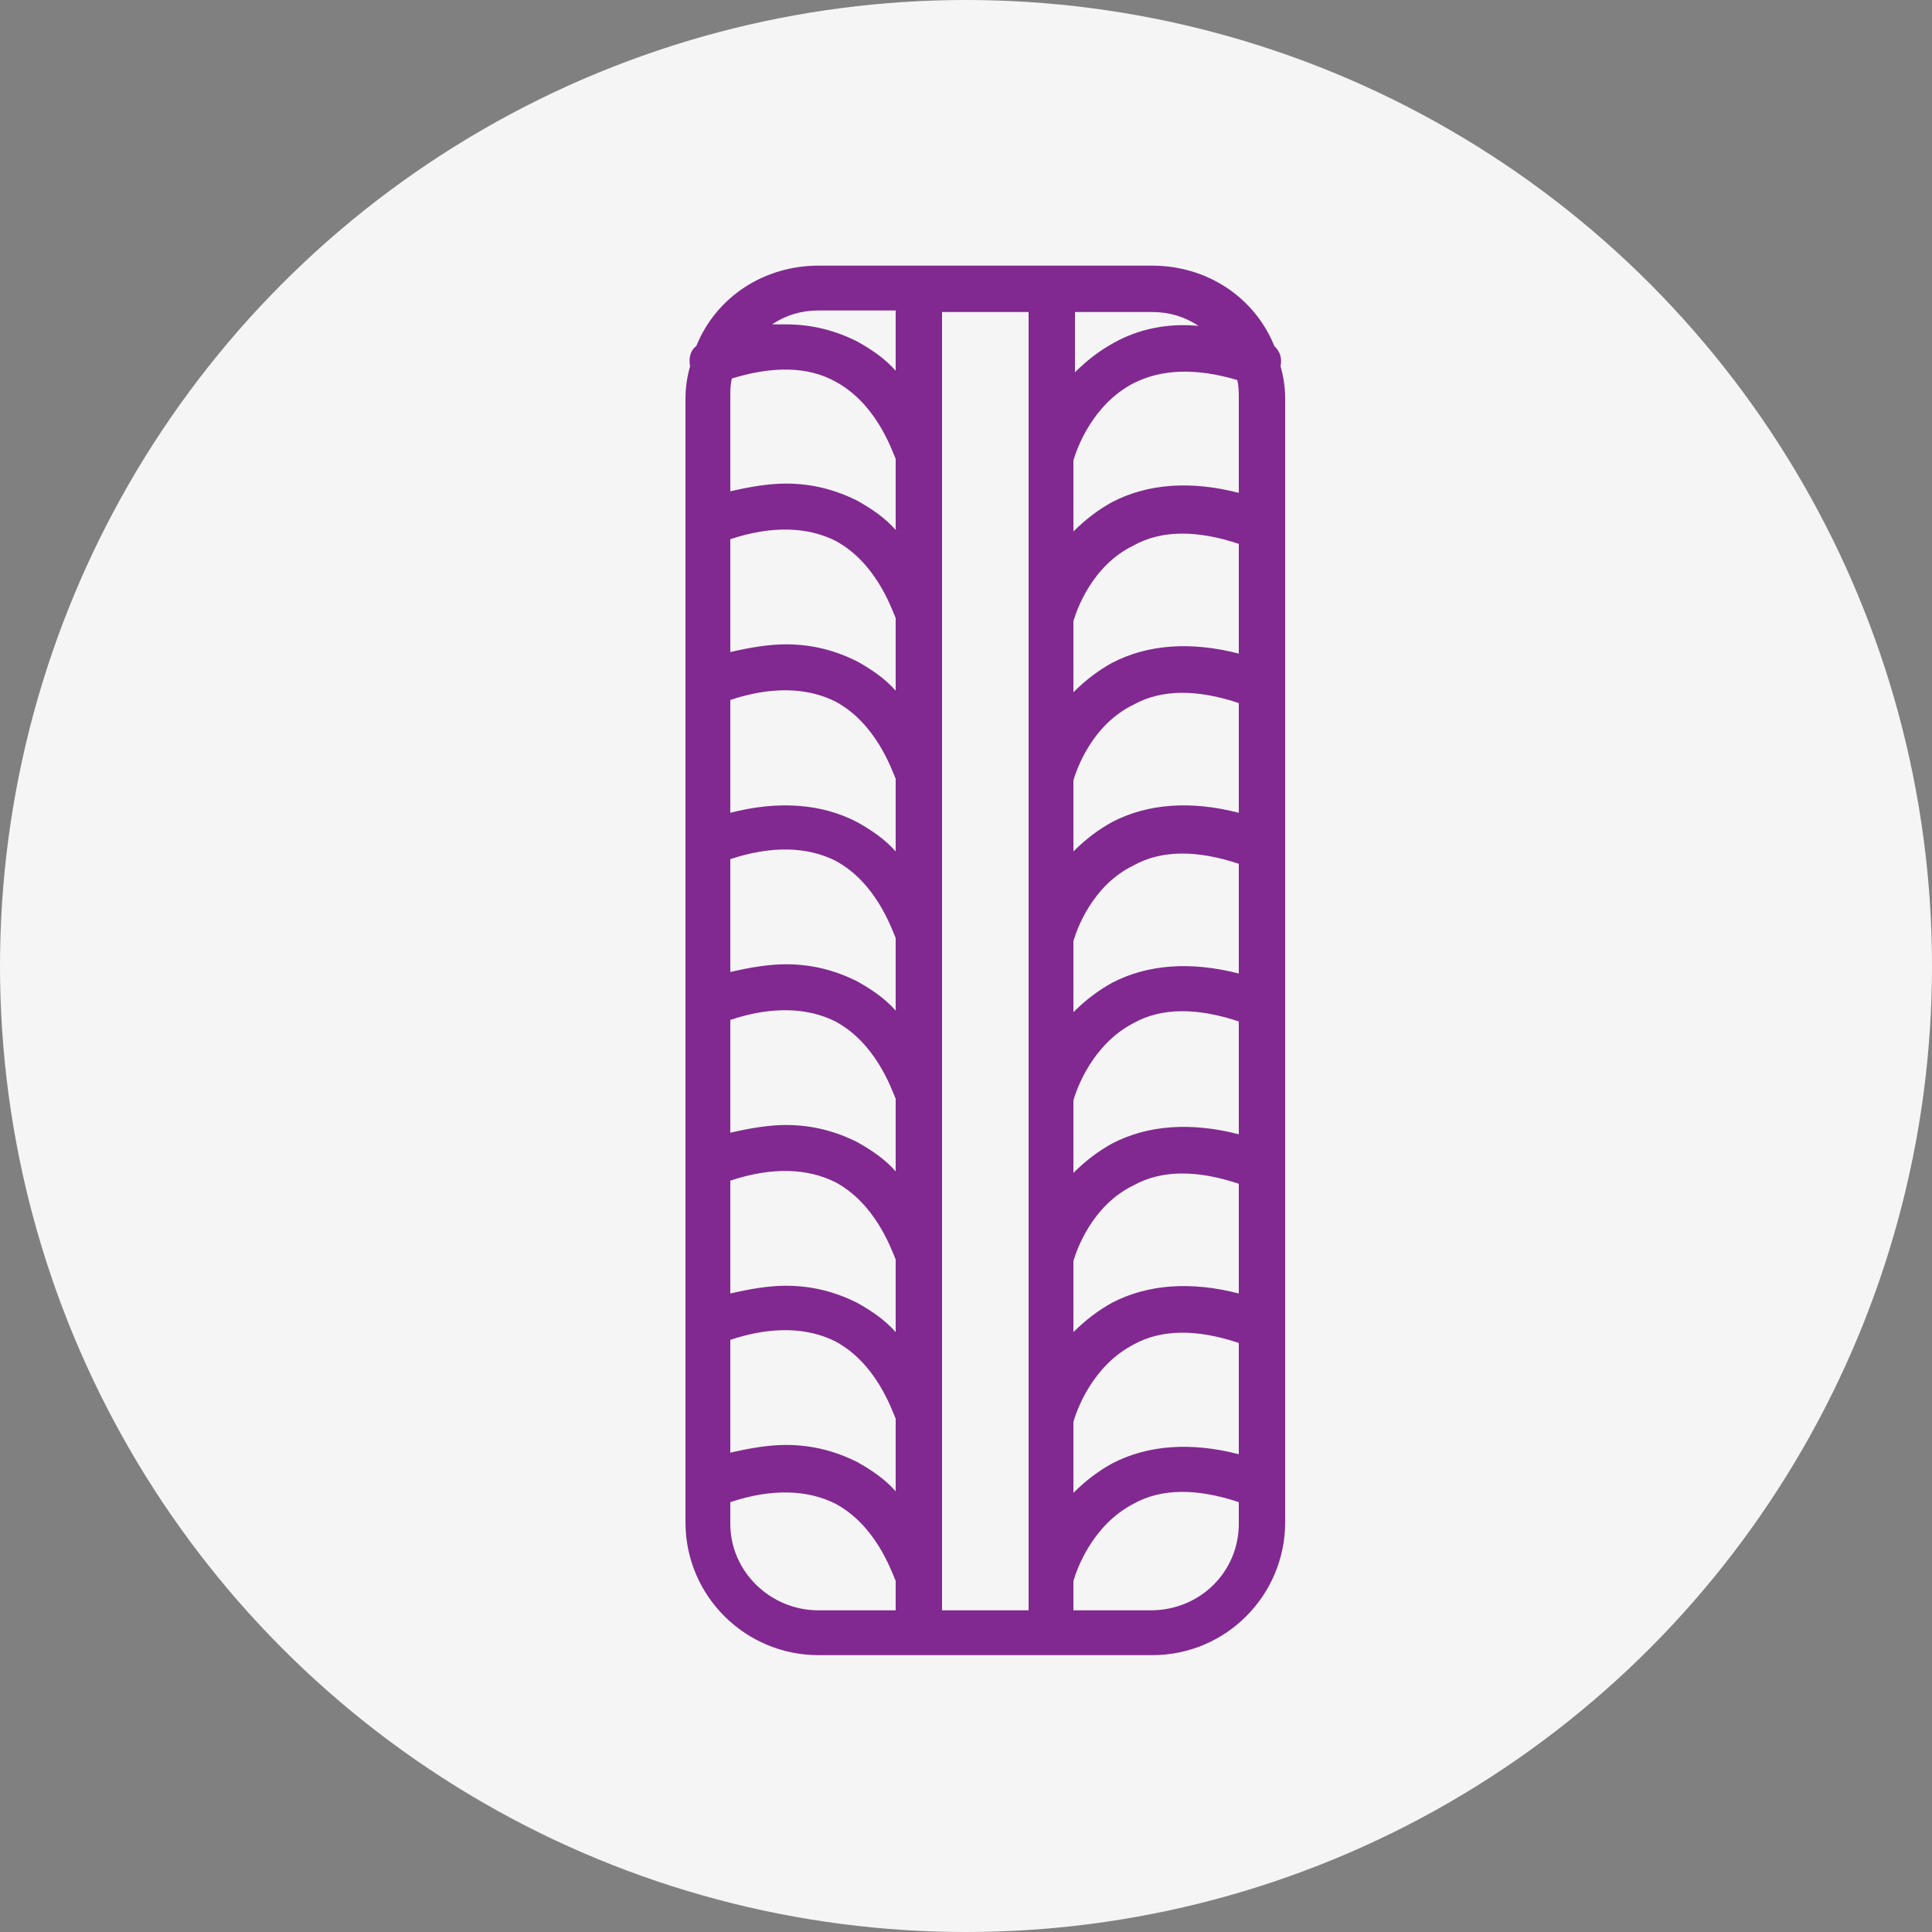
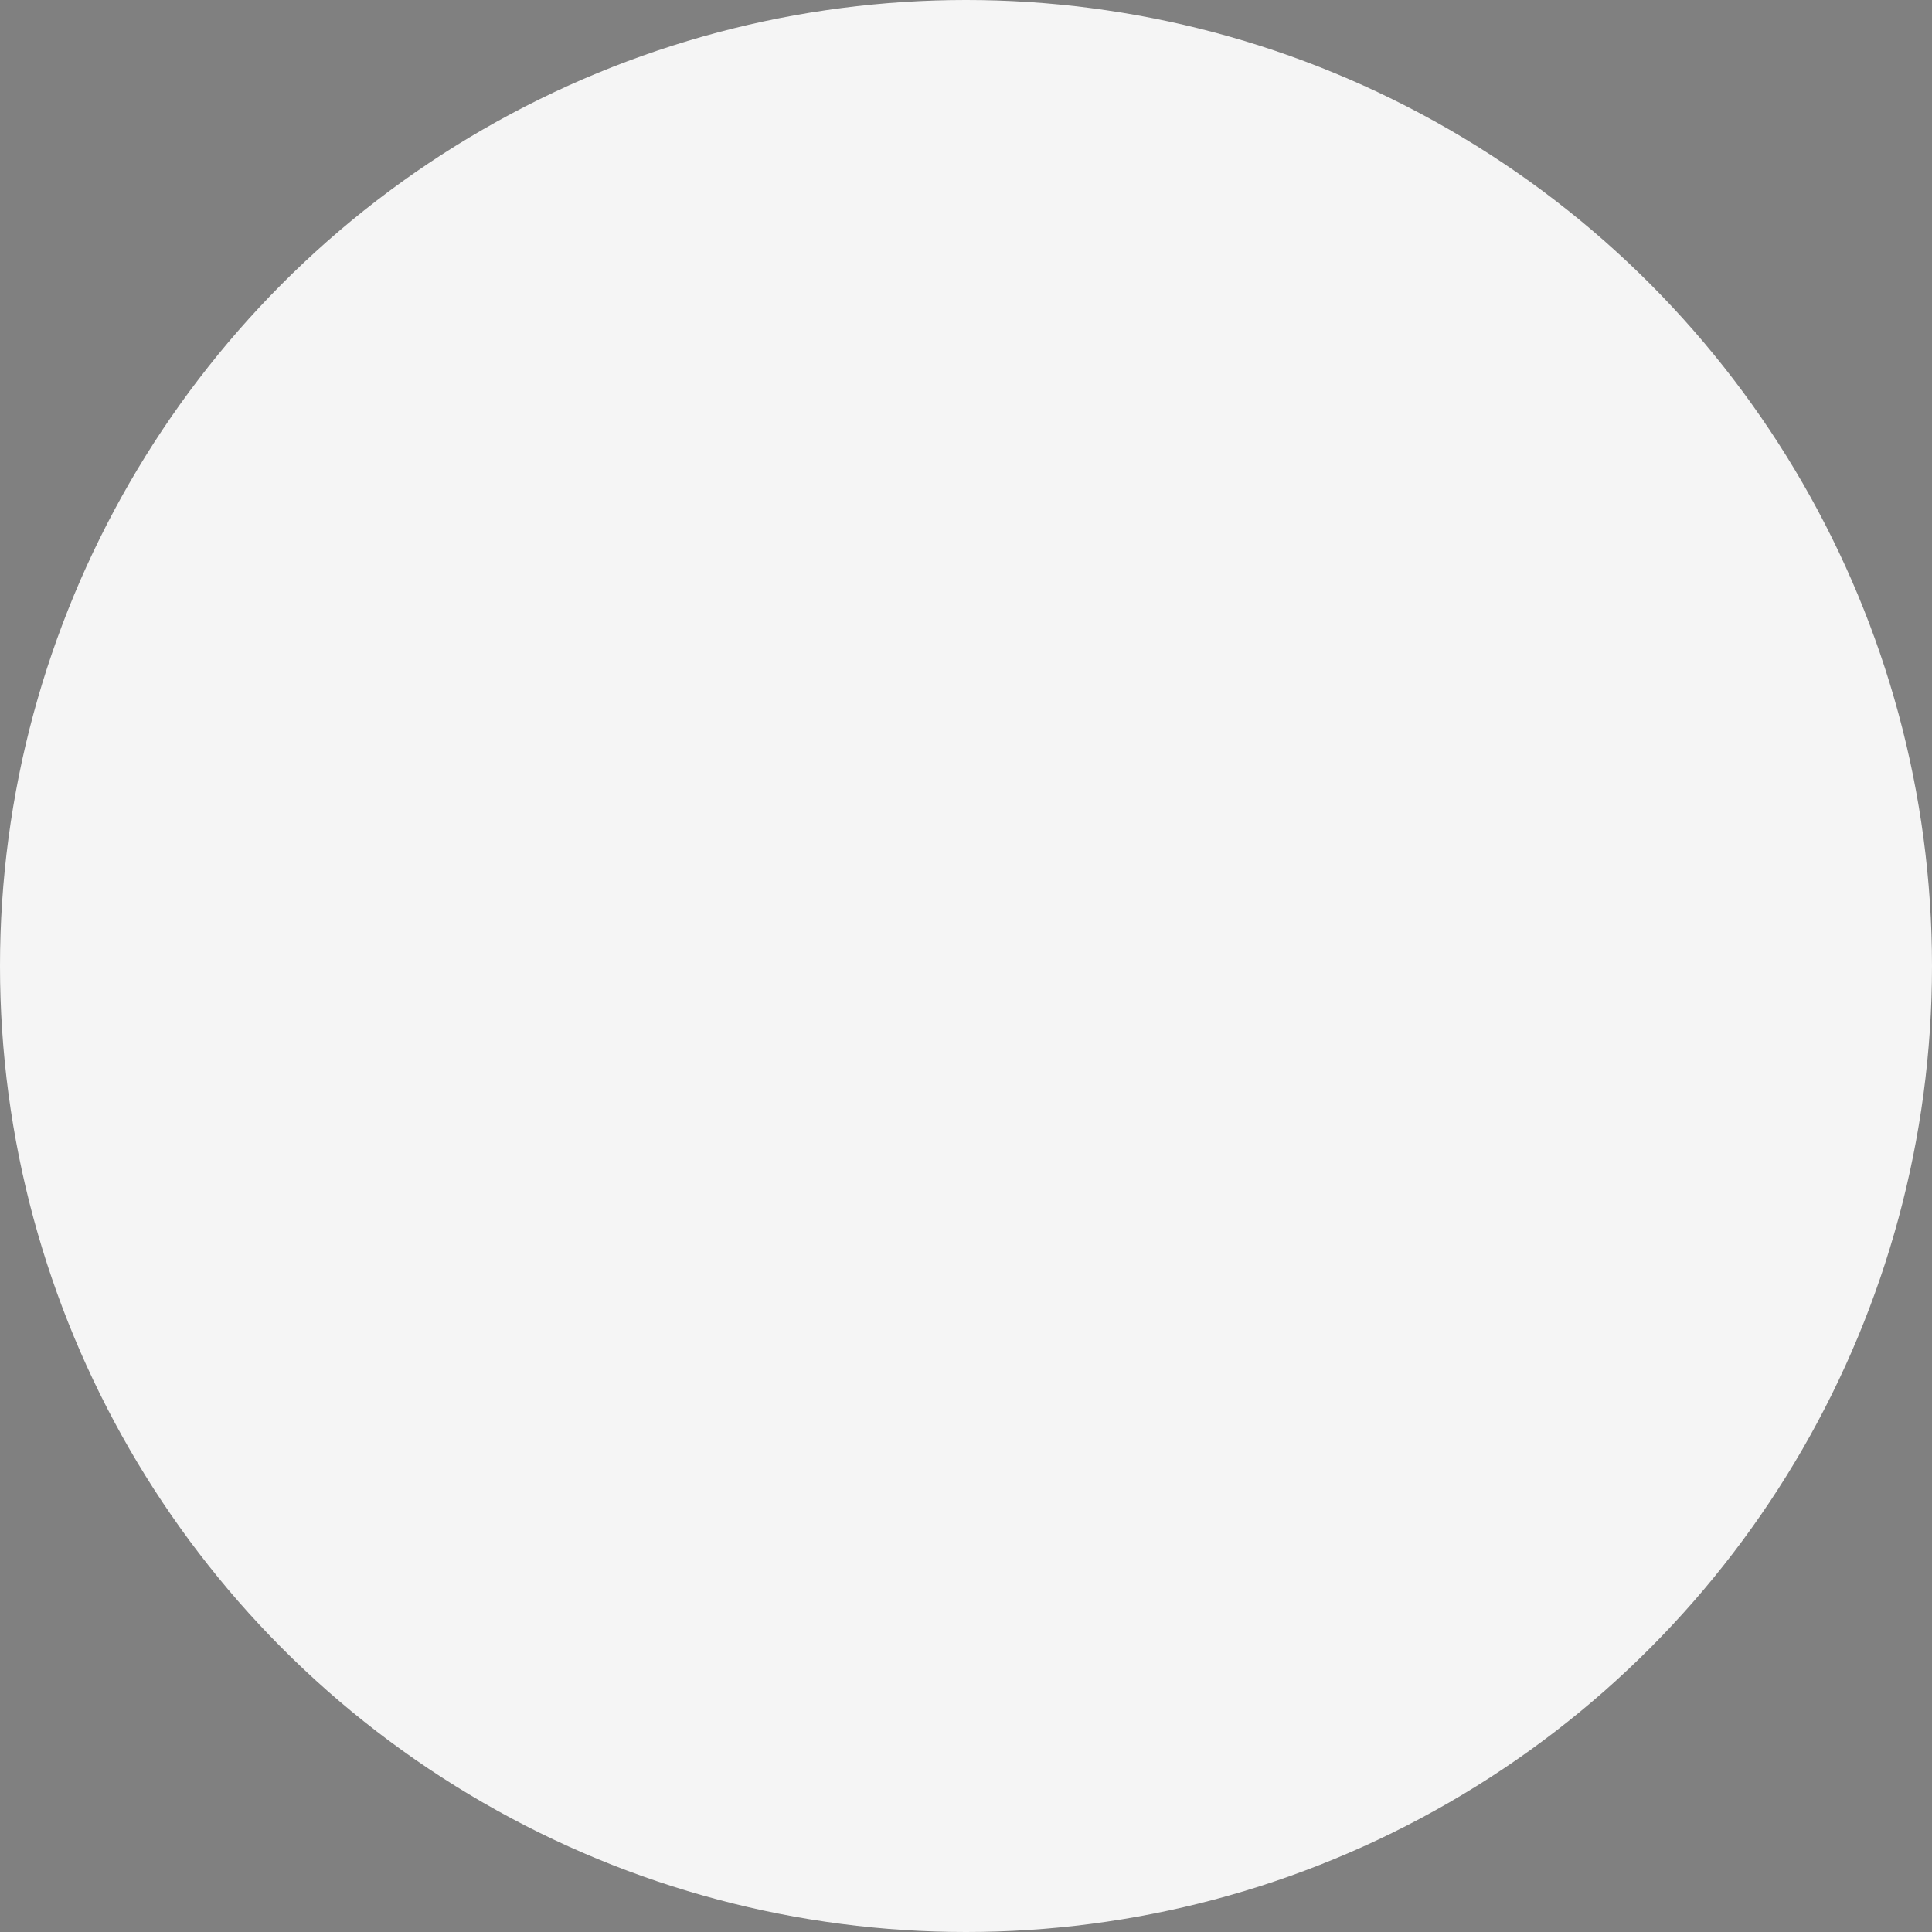
<svg xmlns="http://www.w3.org/2000/svg" width="80px" height="80px" viewBox="0 0 80 80" version="1.1">
  <rect x="0" y="0" width="80" height="80" fill="#808080" stroke="none" />
  <title>2icon_product</title>
  <desc>Created with Sketch.</desc>
  <g id="UI---Thai" stroke="none" stroke-width="1" fill="none" fill-rule="evenodd">
    <g id="2icon_product">
      <g id="icon_product" fill-rule="nonzero">
        <g id="Group-72">
          <circle id="Oval-Copy" fill="#F5F5F5" cx="40" cy="40" r="40" />
-           <path d="M52.768,14.328 C51.936,12.28 49.952,11 47.712,11 L33.888,11 C31.648,11 29.664,12.28 28.832,14.328 C28.576,14.52 28.512,14.84 28.576,15.16 C28.448,15.608 28.384,16.056 28.384,16.504 L28.384,63.032 C28.384,66.104 30.88,68.536 33.888,68.536 L47.712,68.536 C50.784,68.536 53.216,66.04 53.216,63.032 L53.216,16.504 C53.216,16.056 53.152,15.608 53.024,15.16 C53.088,14.84 53.024,14.584 52.768,14.328 Z M44.512,12.92 L47.712,12.92 C48.416,12.92 49.056,13.112 49.632,13.496 C48.352,13.368 47.136,13.624 46.112,14.2 C45.536,14.52 45.024,14.904 44.512,15.416 L44.512,12.92 Z M37.088,66.68 L33.888,66.68 C31.904,66.68 30.24,65.08 30.24,63.096 L30.24,62.2 C31.968,61.624 33.44,61.688 34.592,62.264 C36.256,63.16 36.896,65.016 37.088,65.464 L37.088,66.68 L37.088,66.68 Z M37.088,61.752 C36.64,61.24 36.064,60.856 35.488,60.536 C34.592,60.088 33.632,59.832 32.544,59.832 C31.84,59.832 31.072,59.96 30.24,60.152 L30.24,55.48 C31.968,54.904 33.44,54.968 34.592,55.544 C36.256,56.44 36.896,58.296 37.088,58.744 L37.088,61.752 L37.088,61.752 Z M37.088,55.16 C36.64,54.648 36.064,54.264 35.488,53.944 C34.592,53.496 33.632,53.24 32.544,53.24 C31.84,53.24 31.072,53.368 30.24,53.56 L30.24,48.888 C31.968,48.312 33.44,48.376 34.592,48.952 C36.256,49.848 36.896,51.704 37.088,52.152 L37.088,55.16 L37.088,55.16 Z M37.088,48.504 C36.64,47.992 36.064,47.608 35.488,47.288 C34.592,46.84 33.632,46.584 32.544,46.584 C31.84,46.584 31.072,46.712 30.24,46.904 L30.24,42.232 C31.968,41.656 33.44,41.72 34.592,42.296 C36.256,43.192 36.896,45.048 37.088,45.496 L37.088,48.504 L37.088,48.504 Z M37.088,41.848 C36.64,41.336 36.064,40.952 35.488,40.632 C34.592,40.184 33.632,39.928 32.544,39.928 C31.84,39.928 31.072,40.056 30.24,40.248 L30.24,35.576 C31.968,35 33.44,35.064 34.592,35.64 C36.256,36.536 36.896,38.392 37.088,38.84 L37.088,41.848 L37.088,41.848 Z M37.088,35.256 C36.64,34.744 36.064,34.36 35.488,34.04 C34.016,33.272 32.224,33.144 30.24,33.656 L30.24,28.984 C31.968,28.408 33.44,28.472 34.592,29.048 C36.256,29.944 36.896,31.8 37.088,32.248 L37.088,35.256 L37.088,35.256 Z M37.088,28.6 C36.64,28.088 36.064,27.704 35.488,27.384 C34.592,26.936 33.632,26.68 32.544,26.68 C31.84,26.68 31.072,26.808 30.24,27 L30.24,22.328 C31.968,21.752 33.44,21.816 34.592,22.392 C36.256,23.288 36.896,25.144 37.088,25.592 L37.088,28.6 L37.088,28.6 Z M37.088,21.944 C36.64,21.432 36.064,21.048 35.488,20.728 C34.592,20.28 33.632,20.024 32.544,20.024 C31.84,20.024 31.072,20.152 30.24,20.344 L30.24,16.44 C30.24,16.184 30.24,15.928 30.304,15.672 C31.968,15.16 33.44,15.16 34.592,15.8 C36.256,16.696 36.896,18.552 37.088,19 L37.088,21.944 Z M37.088,15.352 C36.64,14.84 36.064,14.456 35.488,14.136 C34.592,13.688 33.632,13.432 32.544,13.432 C32.352,13.432 32.16,13.432 31.968,13.432 C32.544,13.048 33.184,12.856 33.888,12.856 L37.088,12.856 L37.088,15.352 Z M42.592,66.68 L39.008,66.68 L39.008,12.92 L42.592,12.92 L42.592,66.68 Z M51.296,63.096 C51.296,65.08 49.696,66.68 47.648,66.68 L44.448,66.68 L44.448,65.464 C44.576,65.016 45.216,63.16 46.944,62.264 C48.096,61.624 49.568,61.624 51.296,62.2 L51.296,63.096 Z M51.296,60.216 C49.312,59.704 47.52,59.832 46.048,60.6 C45.472,60.92 44.96,61.304 44.448,61.816 L44.448,58.872 C44.576,58.424 45.216,56.568 46.944,55.672 C48.096,55.032 49.568,55.032 51.296,55.608 L51.296,60.216 Z M51.296,53.56 C49.312,53.048 47.52,53.176 46.048,53.944 C45.472,54.264 44.96,54.648 44.448,55.16 L44.448,52.216 C44.576,51.768 45.216,49.912 46.944,49.08 C48.096,48.44 49.568,48.44 51.296,49.016 L51.296,53.56 Z M51.296,46.968 C49.312,46.456 47.52,46.584 46.048,47.352 C45.472,47.672 44.96,48.056 44.448,48.568 L44.448,45.56 C44.576,45.112 45.216,43.256 46.944,42.36 C48.096,41.72 49.568,41.72 51.296,42.296 L51.296,46.968 Z M51.296,40.312 C49.312,39.8 47.52,39.928 46.048,40.696 C45.472,41.016 44.96,41.4 44.448,41.912 L44.448,38.968 C44.576,38.52 45.216,36.664 46.944,35.832 C48.096,35.192 49.568,35.192 51.296,35.768 L51.296,40.312 Z M51.296,33.656 C49.312,33.144 47.52,33.272 46.048,34.04 C45.472,34.36 44.96,34.744 44.448,35.256 L44.448,32.312 C44.576,31.864 45.216,30.008 46.944,29.176 C48.096,28.536 49.568,28.536 51.296,29.112 L51.296,33.656 Z M51.296,27.064 C49.312,26.552 47.52,26.68 46.048,27.448 C45.472,27.768 44.96,28.152 44.448,28.664 L44.448,25.72 C44.576,25.272 45.216,23.416 46.944,22.584 C48.096,21.944 49.568,21.944 51.296,22.52 L51.296,27.064 Z M51.296,20.408 C49.312,19.896 47.52,20.024 46.048,20.792 C45.472,21.112 44.96,21.496 44.448,22.008 L44.448,19.064 C44.576,18.616 45.216,16.76 46.944,15.864 C48.096,15.288 49.504,15.224 51.232,15.736 C51.296,15.992 51.296,16.248 51.296,16.504 L51.296,20.408 L51.296,20.408 Z" id="Shape" fill="#812990" />
        </g>
      </g>
      <g id="noun_tire_1952018" transform="translate(28, 11)" />
    </g>
  </g>
</svg>